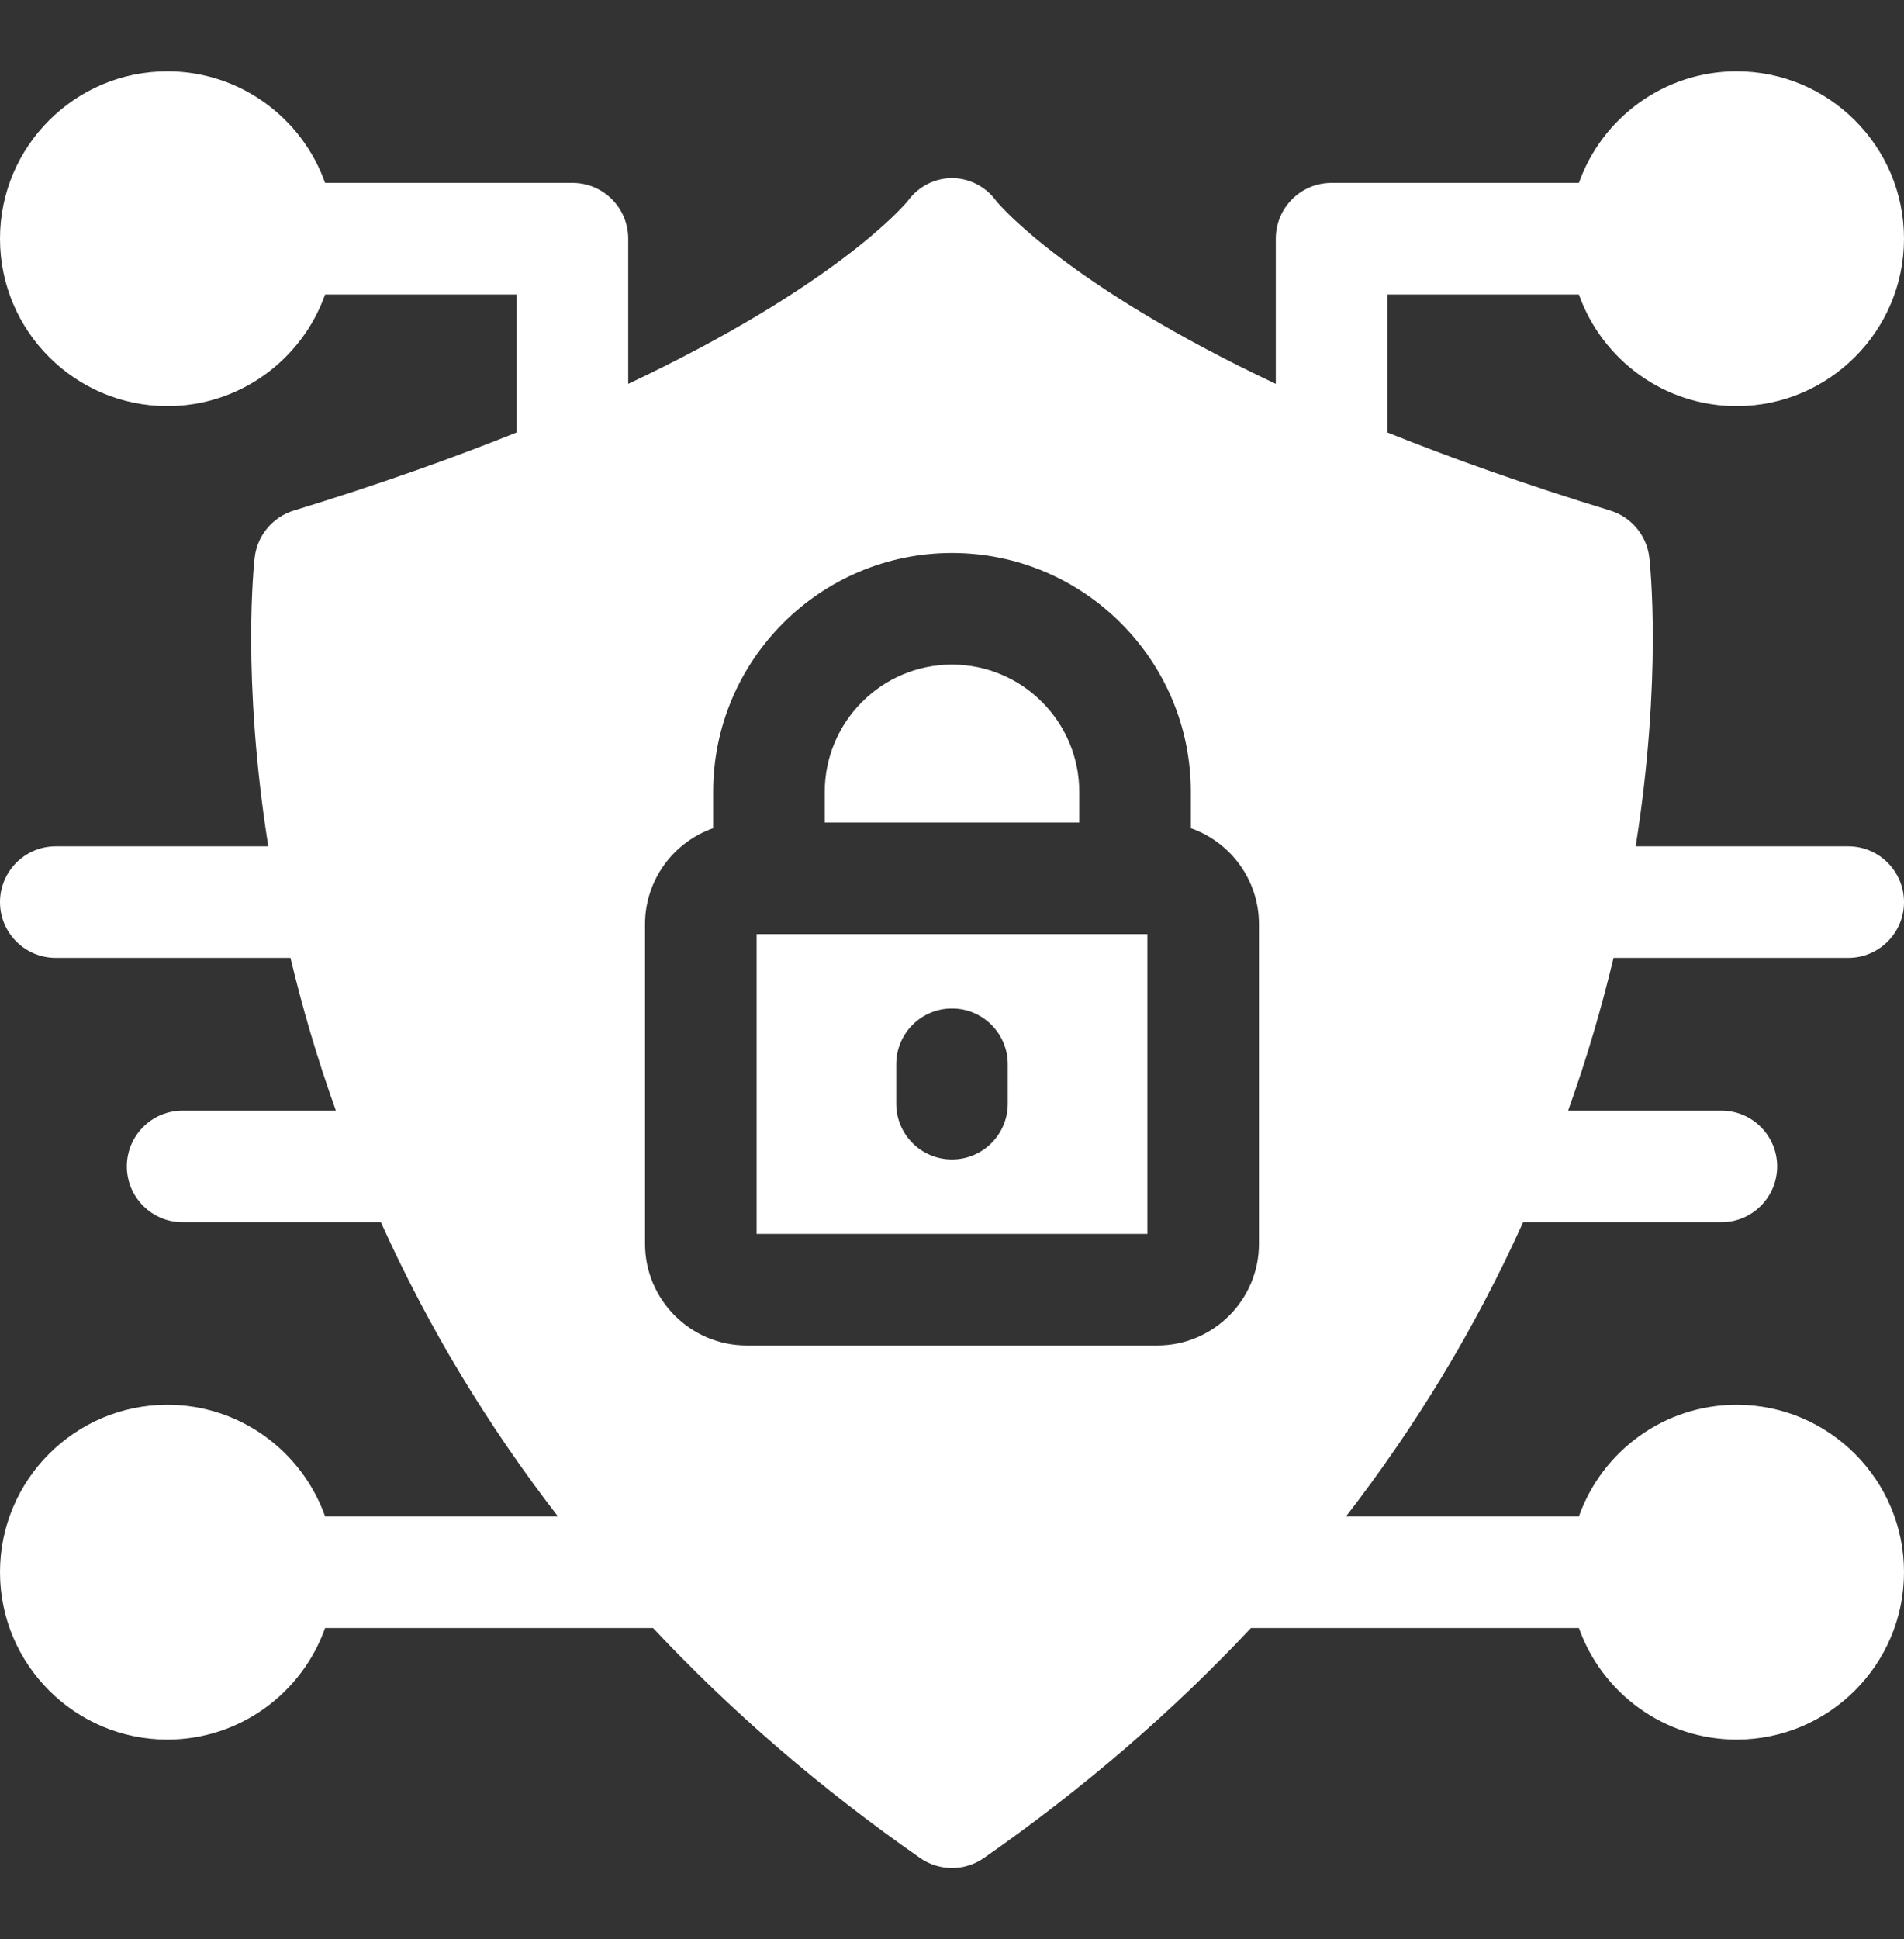
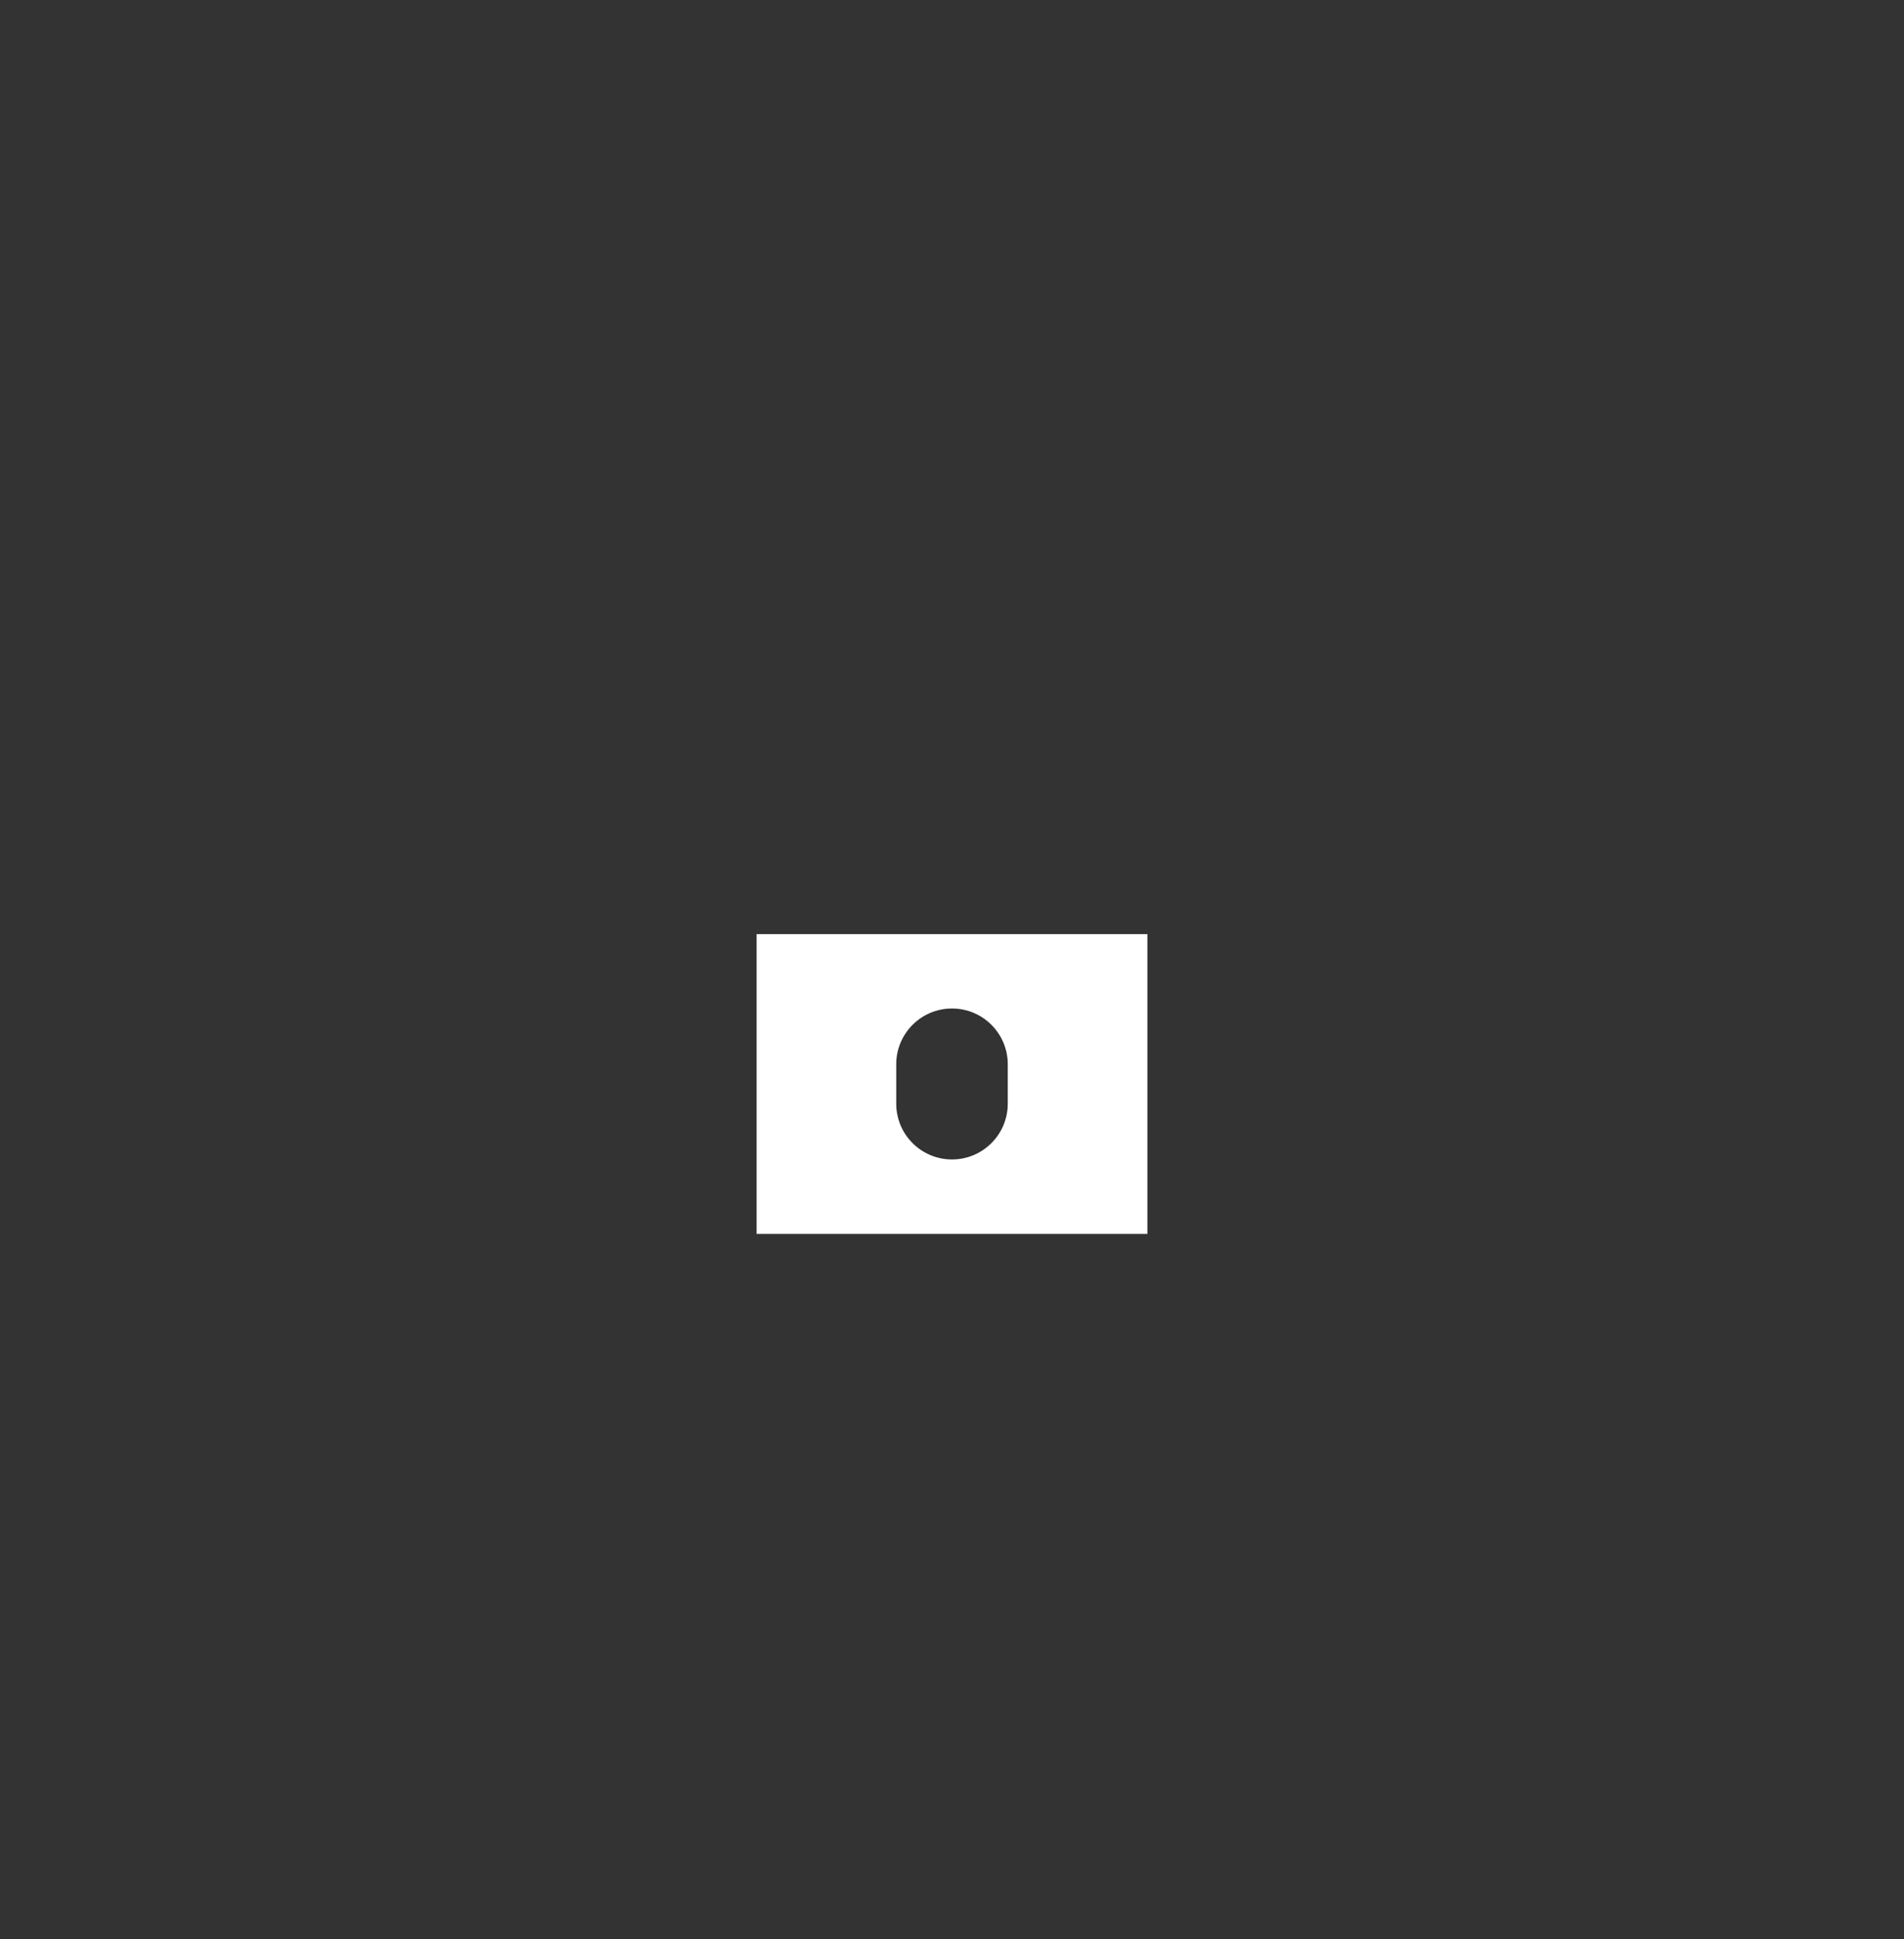
<svg xmlns="http://www.w3.org/2000/svg" width="55" height="56" viewBox="0 0 55 56" fill="none">
  <rect x="0" y="0" width="55" height="56" fill="#333333" stroke="none" />
-   <path d="M46.609 27.66H53.389C54.278 27.66 55 26.94 55 26.049C55 25.16 54.278 24.438 53.389 24.438H47.249C48.022 19.569 47.663 16.277 47.643 16.1C47.57 15.463 47.126 14.93 46.514 14.743C44.066 13.993 41.932 13.233 40.076 12.487V8.504H45.609C46.274 10.38 48.066 11.727 50.166 11.727C52.831 11.727 55 9.558 55 6.893C55 4.226 52.831 2.059 50.166 2.059C48.066 2.059 46.274 3.406 45.609 5.281H38.465C37.574 5.281 36.853 6.002 36.853 6.893V11.085C30.881 8.265 28.901 5.953 28.782 5.809C28.138 4.923 26.863 4.922 26.218 5.809C26.099 5.953 24.119 8.265 18.147 11.085V6.893C18.147 6.002 17.426 5.281 16.535 5.281H9.391C8.726 3.406 6.934 2.059 4.834 2.059C2.169 2.059 0 4.226 0 6.893C0 9.558 2.169 11.727 4.834 11.727C6.934 11.727 8.726 10.38 9.391 8.504H14.924V12.487C13.068 13.233 10.934 13.993 8.486 14.743C7.874 14.93 7.43 15.463 7.357 16.1C7.337 16.277 6.978 19.569 7.75 24.438H1.611C0.722 24.438 0 25.16 0 26.049C0 26.94 0.722 27.66 1.611 27.66H8.391C8.743 29.126 9.154 30.535 9.702 32.07H5.275C4.386 32.07 3.664 32.791 3.664 33.681C3.664 34.571 4.386 35.293 5.275 35.293H11.002C12.4 38.385 14.102 41.179 16.116 43.787H9.391C8.726 41.911 6.934 40.564 4.834 40.564C2.169 40.564 0 42.733 0 45.398C0 48.063 2.169 50.232 4.834 50.232C6.934 50.232 8.726 48.885 9.391 47.009H18.864C21.134 49.429 23.711 51.652 26.578 53.651C27.133 54.038 27.867 54.038 28.422 53.651C31.289 51.652 33.866 49.429 36.136 47.009H45.609C46.274 48.885 48.066 50.232 50.166 50.232C52.831 50.232 55 48.063 55 45.398C55 42.733 52.831 40.564 50.166 40.564C48.066 40.564 46.274 41.911 45.609 43.787H38.883C40.893 41.185 42.596 38.392 43.998 35.293H49.724C50.614 35.293 51.336 34.571 51.336 33.681C51.336 32.791 50.614 32.07 49.724 32.07H45.298C45.845 30.537 46.257 29.128 46.609 27.66ZM36.367 35.915C36.367 37.535 35.05 38.852 33.43 38.852H21.57C19.95 38.852 18.633 37.535 18.633 35.915V26.687C18.633 25.407 19.456 24.316 20.601 23.915V22.866C20.601 19.062 23.696 15.968 27.5 15.968C31.304 15.968 34.399 19.062 34.399 22.866V23.915C35.544 24.316 36.367 25.407 36.367 26.687V35.915Z" fill="white" />
-   <path d="M21.856 26.973V35.629H33.144V26.973H21.856ZM29.111 31.869C29.111 32.76 28.389 33.48 27.5 33.48C26.61 33.48 25.889 32.76 25.889 31.869V30.732C25.889 29.842 26.61 29.121 27.5 29.121C28.389 29.121 29.111 29.842 29.111 30.732V31.869Z" fill="white" />
-   <path d="M31.176 22.866V23.75H23.824V22.866C23.824 20.839 25.473 19.19 27.5 19.19C29.527 19.19 31.176 20.839 31.176 22.866Z" fill="white" />
+   <path d="M21.856 26.973V35.629H33.144V26.973H21.856ZM29.111 31.869C29.111 32.76 28.389 33.48 27.5 33.48C26.61 33.48 25.889 32.76 25.889 31.869V30.732C25.889 29.842 26.61 29.121 27.5 29.121C28.389 29.121 29.111 29.842 29.111 30.732Z" fill="white" />
</svg>